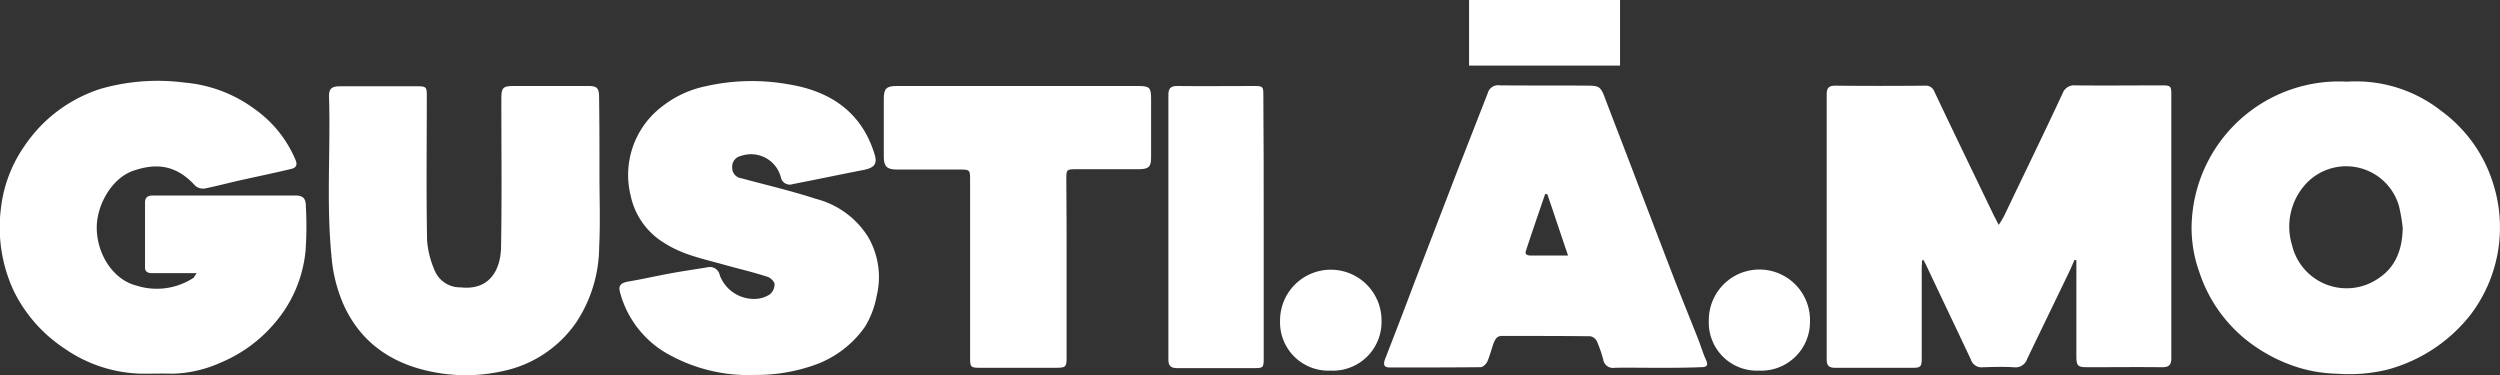
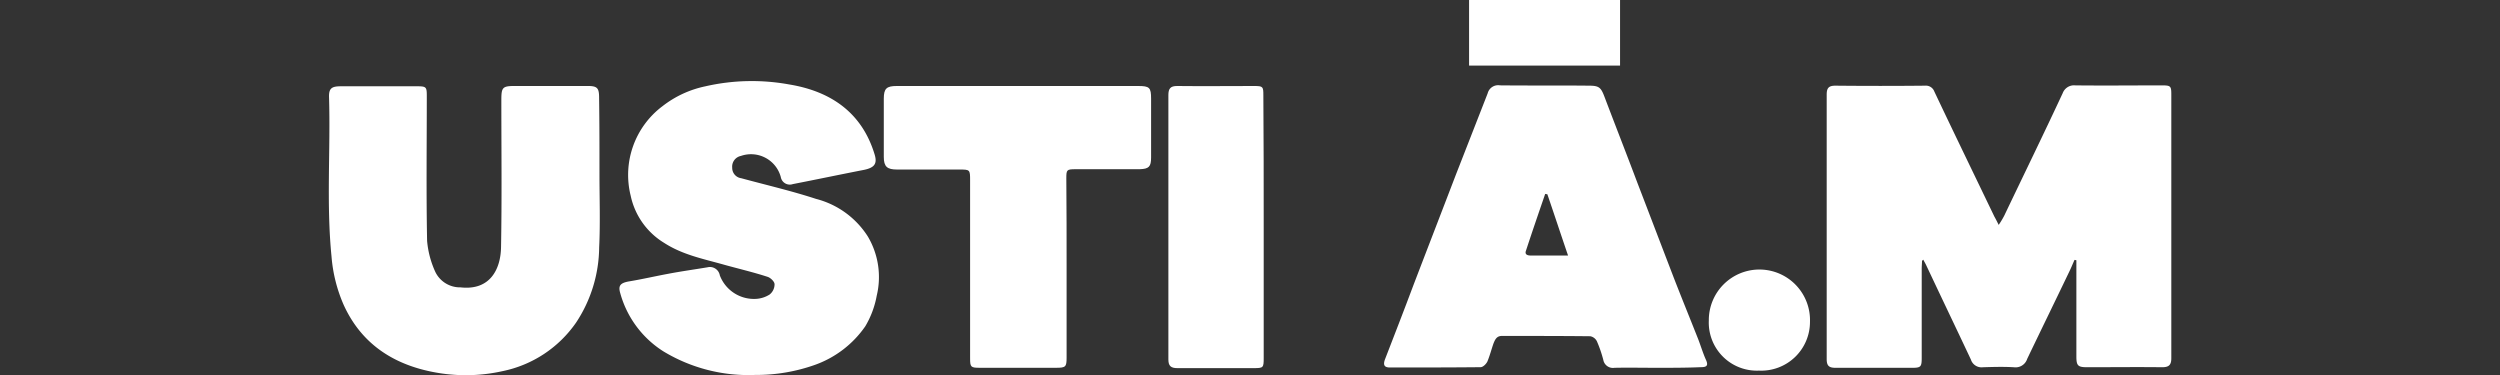
<svg xmlns="http://www.w3.org/2000/svg" viewBox="0 0 278 41.727">
  <rect x="0" y="0" width="278" height="41.727" fill="#333333" stroke="none" />
  <defs>
    <style>
      .cls-1 {
        fill: #fff;
      }
    </style>
  </defs>
  <g id="Group_2" data-name="Group 2" transform="translate(-0.023)">
    <g id="OAZdX9_2_" transform="translate(0.023 9.015)">
      <g id="Group_1" data-name="Group 1">
        <path id="Path_1" data-name="Path 1" class="cls-1" d="M601.1,47.071c0,.31-.034.619-.034.929v9.907c0,1-.1,1.1-1.1,1.1H591.5c-.722,0-1-.206-1-.963V28.632c0-.722.206-1,.963-1,3.337.034,6.674.034,9.976,0a1,1,0,0,1,1.032.654c2.2,4.644,4.438,9.254,6.674,13.9.138.241.275.516.482.929a10.078,10.078,0,0,0,.619-1.032c2.167-4.541,4.369-9.047,6.5-13.623a1.346,1.346,0,0,1,1.41-.86c3.2.034,6.4,0,9.6,0,1,0,1.066.069,1.066,1.032V57.941c0,.791-.31,1-1.032,1-2.786-.034-5.539,0-8.325,0-1.032,0-1.2-.172-1.2-1.2v-10.7c-.069,0-.138-.034-.206-.034-.206.447-.378.894-.585,1.307-1.548,3.234-3.13,6.467-4.679,9.7a1.356,1.356,0,0,1-1.479.929c-1.135-.069-2.3-.034-3.44,0a1.24,1.24,0,0,1-1.342-.86c-1.651-3.509-3.337-7.018-4.988-10.527-.1-.206-.206-.378-.31-.585C601.2,47.071,601.164,47.071,601.1,47.071Z" transform="translate(-387.372 -27.12)" />
-         <path id="Path_2" data-name="Path 2" class="cls-1" d="M21.894,47.585H16.941c-.516,0-.826-.172-.791-.722V39.742c0-.585.31-.791.86-.791H32.9c.826,0,1.135.344,1.135,1.2A39.624,39.624,0,0,1,34,45.108a14.427,14.427,0,0,1-3.509,8.119,15.813,15.813,0,0,1-5.917,4.3,13.781,13.781,0,0,1-5.4,1.238c-1.1-.034-2.236,0-3.337,0a15.591,15.591,0,0,1-8.669-2.821,16.214,16.214,0,0,1-5.607-6.364A16.749,16.749,0,0,1,.119,40.43a15.071,15.071,0,0,1,2.649-7.018,16.085,16.085,0,0,1,8.463-6.33,23.05,23.05,0,0,1,9.323-.688,15.324,15.324,0,0,1,7.809,2.958A13.162,13.162,0,0,1,32.9,35.029c.241.585-.034.86-.482.963-2,.482-4.025.894-6.02,1.342-1.17.275-2.374.585-3.543.826a1.347,1.347,0,0,1-1.1-.275c-2-2.2-4.128-2.649-6.915-1.686-2.408.826-4.094,3.853-4.059,6.4.034,2.89,1.823,5.711,4.4,6.364a7.461,7.461,0,0,0,6.364-.86C21.619,48.032,21.688,47.86,21.894,47.585Z" transform="translate(-0.023 -26.225)" />
-         <path id="Path_3" data-name="Path 3" class="cls-1" d="M725.7,26.335A15.314,15.314,0,0,1,736.195,29.6a15.759,15.759,0,0,1,5.814,8.256,16.034,16.034,0,0,1-2.615,14.448,17.51,17.51,0,0,1-9.219,6.055,18.035,18.035,0,0,1-5.607.447,15.65,15.65,0,0,1-5.195-1,17.78,17.78,0,0,1-5.126-2.958,16.1,16.1,0,0,1-4.954-7.293,14.462,14.462,0,0,1-.826-6.158A16.39,16.39,0,0,1,725.7,26.335Zm6.192,16.237a19.555,19.555,0,0,0-.413-2.408A6.11,6.11,0,0,0,721.2,37.619a7.023,7.023,0,0,0-1.617,6.88,6.234,6.234,0,0,0,9.7,3.646C731.172,46.872,731.86,44.877,731.895,42.572Z" transform="translate(-464.712 -26.268)" />
        <path id="Path_4" data-name="Path 4" class="cls-1" d="M136.419,37.6c0,2.718.1,5.435-.034,8.153a15.379,15.379,0,0,1-2.546,8.325,13.143,13.143,0,0,1-8.222,5.435,18.746,18.746,0,0,1-7.052.206c-4.713-.757-8.531-3.027-10.6-7.6a16.635,16.635,0,0,1-1.342-5.367c-.585-5.883-.1-11.8-.275-17.682-.034-1,.275-1.238,1.307-1.238h8.463c1.032,0,1.1.069,1.1,1.066,0,5.367-.069,10.767.034,16.134a10.428,10.428,0,0,0,.929,3.474,3.047,3.047,0,0,0,2.786,1.686c3.371.378,4.472-2.133,4.507-4.472.1-5.435.034-10.871.034-16.306,0-1.479.1-1.617,1.582-1.617h7.981c1.1,0,1.307.206,1.307,1.307C136.419,31.962,136.419,34.783,136.419,37.6Z" transform="translate(-69.758 -27.252)" />
        <path id="Path_5" data-name="Path 5" class="cls-1" d="M477.756,59c-1.582,0-3.13-.034-4.713,0a1.086,1.086,0,0,1-1.238-.86,13.708,13.708,0,0,0-.722-2.1,1.051,1.051,0,0,0-.722-.55c-3.268-.034-6.536-.034-9.839-.034-.585,0-.757.413-.929.826-.241.688-.413,1.376-.688,2.03-.138.275-.482.619-.757.619-3.337.034-6.708.034-10.079.034-.654,0-.757-.31-.55-.894,1.066-2.752,2.133-5.5,3.165-8.256,1.582-4.128,3.165-8.222,4.747-12.35l3.509-8.979a1.207,1.207,0,0,1,1.376-.894c3.268.034,6.536,0,9.839.034,1.17,0,1.376.172,1.789,1.273,1.2,3.165,2.442,6.33,3.646,9.529,1.376,3.578,2.752,7.19,4.128,10.767.86,2.2,1.754,4.4,2.614,6.571.31.791.55,1.617.894,2.374.31.688-.034.791-.585.791-1.582.069-3.234.069-4.885.069ZM465.578,39.7c-.069,0-.172-.034-.241-.034-.722,2.1-1.445,4.2-2.133,6.3-.172.447.172.55.55.55h4.128C467.057,44.107,466.335,41.905,465.578,39.7Z" transform="translate(-293.513 -27.115)" />
        <path id="Path_6" data-name="Path 6" class="cls-1" d="M215.34,58.885a18.263,18.263,0,0,1-10.183-2.614,11.166,11.166,0,0,1-4.816-6.5c-.241-.826.034-1.1.894-1.273,1.479-.241,2.958-.585,4.438-.86,1.445-.275,2.924-.482,4.369-.722a1.119,1.119,0,0,1,1.376.894,4.061,4.061,0,0,0,4.059,2.614,3.14,3.14,0,0,0,1.479-.482,1.452,1.452,0,0,0,.55-1.135c0-.31-.447-.722-.757-.826-1.582-.516-3.2-.894-4.816-1.342-2.3-.654-4.644-1.1-6.708-2.442a8.091,8.091,0,0,1-3.715-5.229,9.555,9.555,0,0,1,3.543-9.976,11.589,11.589,0,0,1,4.747-2.2,23.184,23.184,0,0,1,9.357-.206c4.575.757,8.084,3.1,9.495,7.843.275.963-.034,1.41-1.2,1.651-2.649.516-5.263,1.066-7.912,1.582a1.017,1.017,0,0,1-1.342-.791,3.428,3.428,0,0,0-4.438-2.339,1.212,1.212,0,0,0-.963,1.307,1.156,1.156,0,0,0,1,1.17c2.786.757,5.607,1.41,8.325,2.3a9.679,9.679,0,0,1,5.745,4.162,8.841,8.841,0,0,1,1,6.6,10.214,10.214,0,0,1-1.273,3.406,11.5,11.5,0,0,1-5.539,4.266A19.5,19.5,0,0,1,215.34,58.885Z" transform="translate(-131.375 -26.206)" />
        <path id="Path_7" data-name="Path 7" class="cls-1" d="M306.031,48.1V58c0,1.032-.1,1.135-1.17,1.135H296.4c-1.032,0-1.1-.069-1.1-1.066V38.327c0-1.238,0-1.238-1.238-1.238h-6.88c-1.1,0-1.479-.31-1.479-1.41V29.21c0-1.135.31-1.41,1.445-1.41h26.833c1.273,0,1.445.172,1.445,1.41v6.536c0,1.032-.241,1.273-1.273,1.307h-7.121c-1,0-1.032.069-1.032,1.032C306.031,41.457,306.031,44.794,306.031,48.1Z" transform="translate(-187.425 -27.252)" />
        <path id="Path_8" data-name="Path 8" class="cls-1" d="M388.3,43.487V58.038c0,1.1-.034,1.135-1.135,1.135H378.7c-.722,0-1-.241-1-.963V28.8c0-.722.241-1,.963-1,2.855.034,5.711,0,8.566,0,1,0,1.032.069,1.032,1.032C388.3,33.717,388.3,38.6,388.3,43.487Z" transform="translate(-247.776 -27.252)" />
-         <path id="Path_9" data-name="Path 9" class="cls-1" d="M419.407,98.414a5.373,5.373,0,0,1-5.607-5.573,5.642,5.642,0,1,1,11.283.1A5.407,5.407,0,0,1,419.407,98.414Z" transform="translate(-271.457 -66.217)" />
+         <path id="Path_9" data-name="Path 9" class="cls-1" d="M419.407,98.414A5.407,5.407,0,0,1,419.407,98.414Z" transform="translate(-271.457 -66.217)" />
        <path id="Path_10" data-name="Path 10" class="cls-1" d="M557.97,98.415a5.346,5.346,0,0,1-5.573-5.573,5.626,5.626,0,1,1,11.249.138A5.42,5.42,0,0,1,557.97,98.415Z" transform="translate(-362.376 -66.218)" />
      </g>
    </g>
    <rect id="Rectangle_1" data-name="Rectangle 1" class="cls-1" width="16.788" height="7.293" transform="translate(163.385)" />
  </g>
</svg>